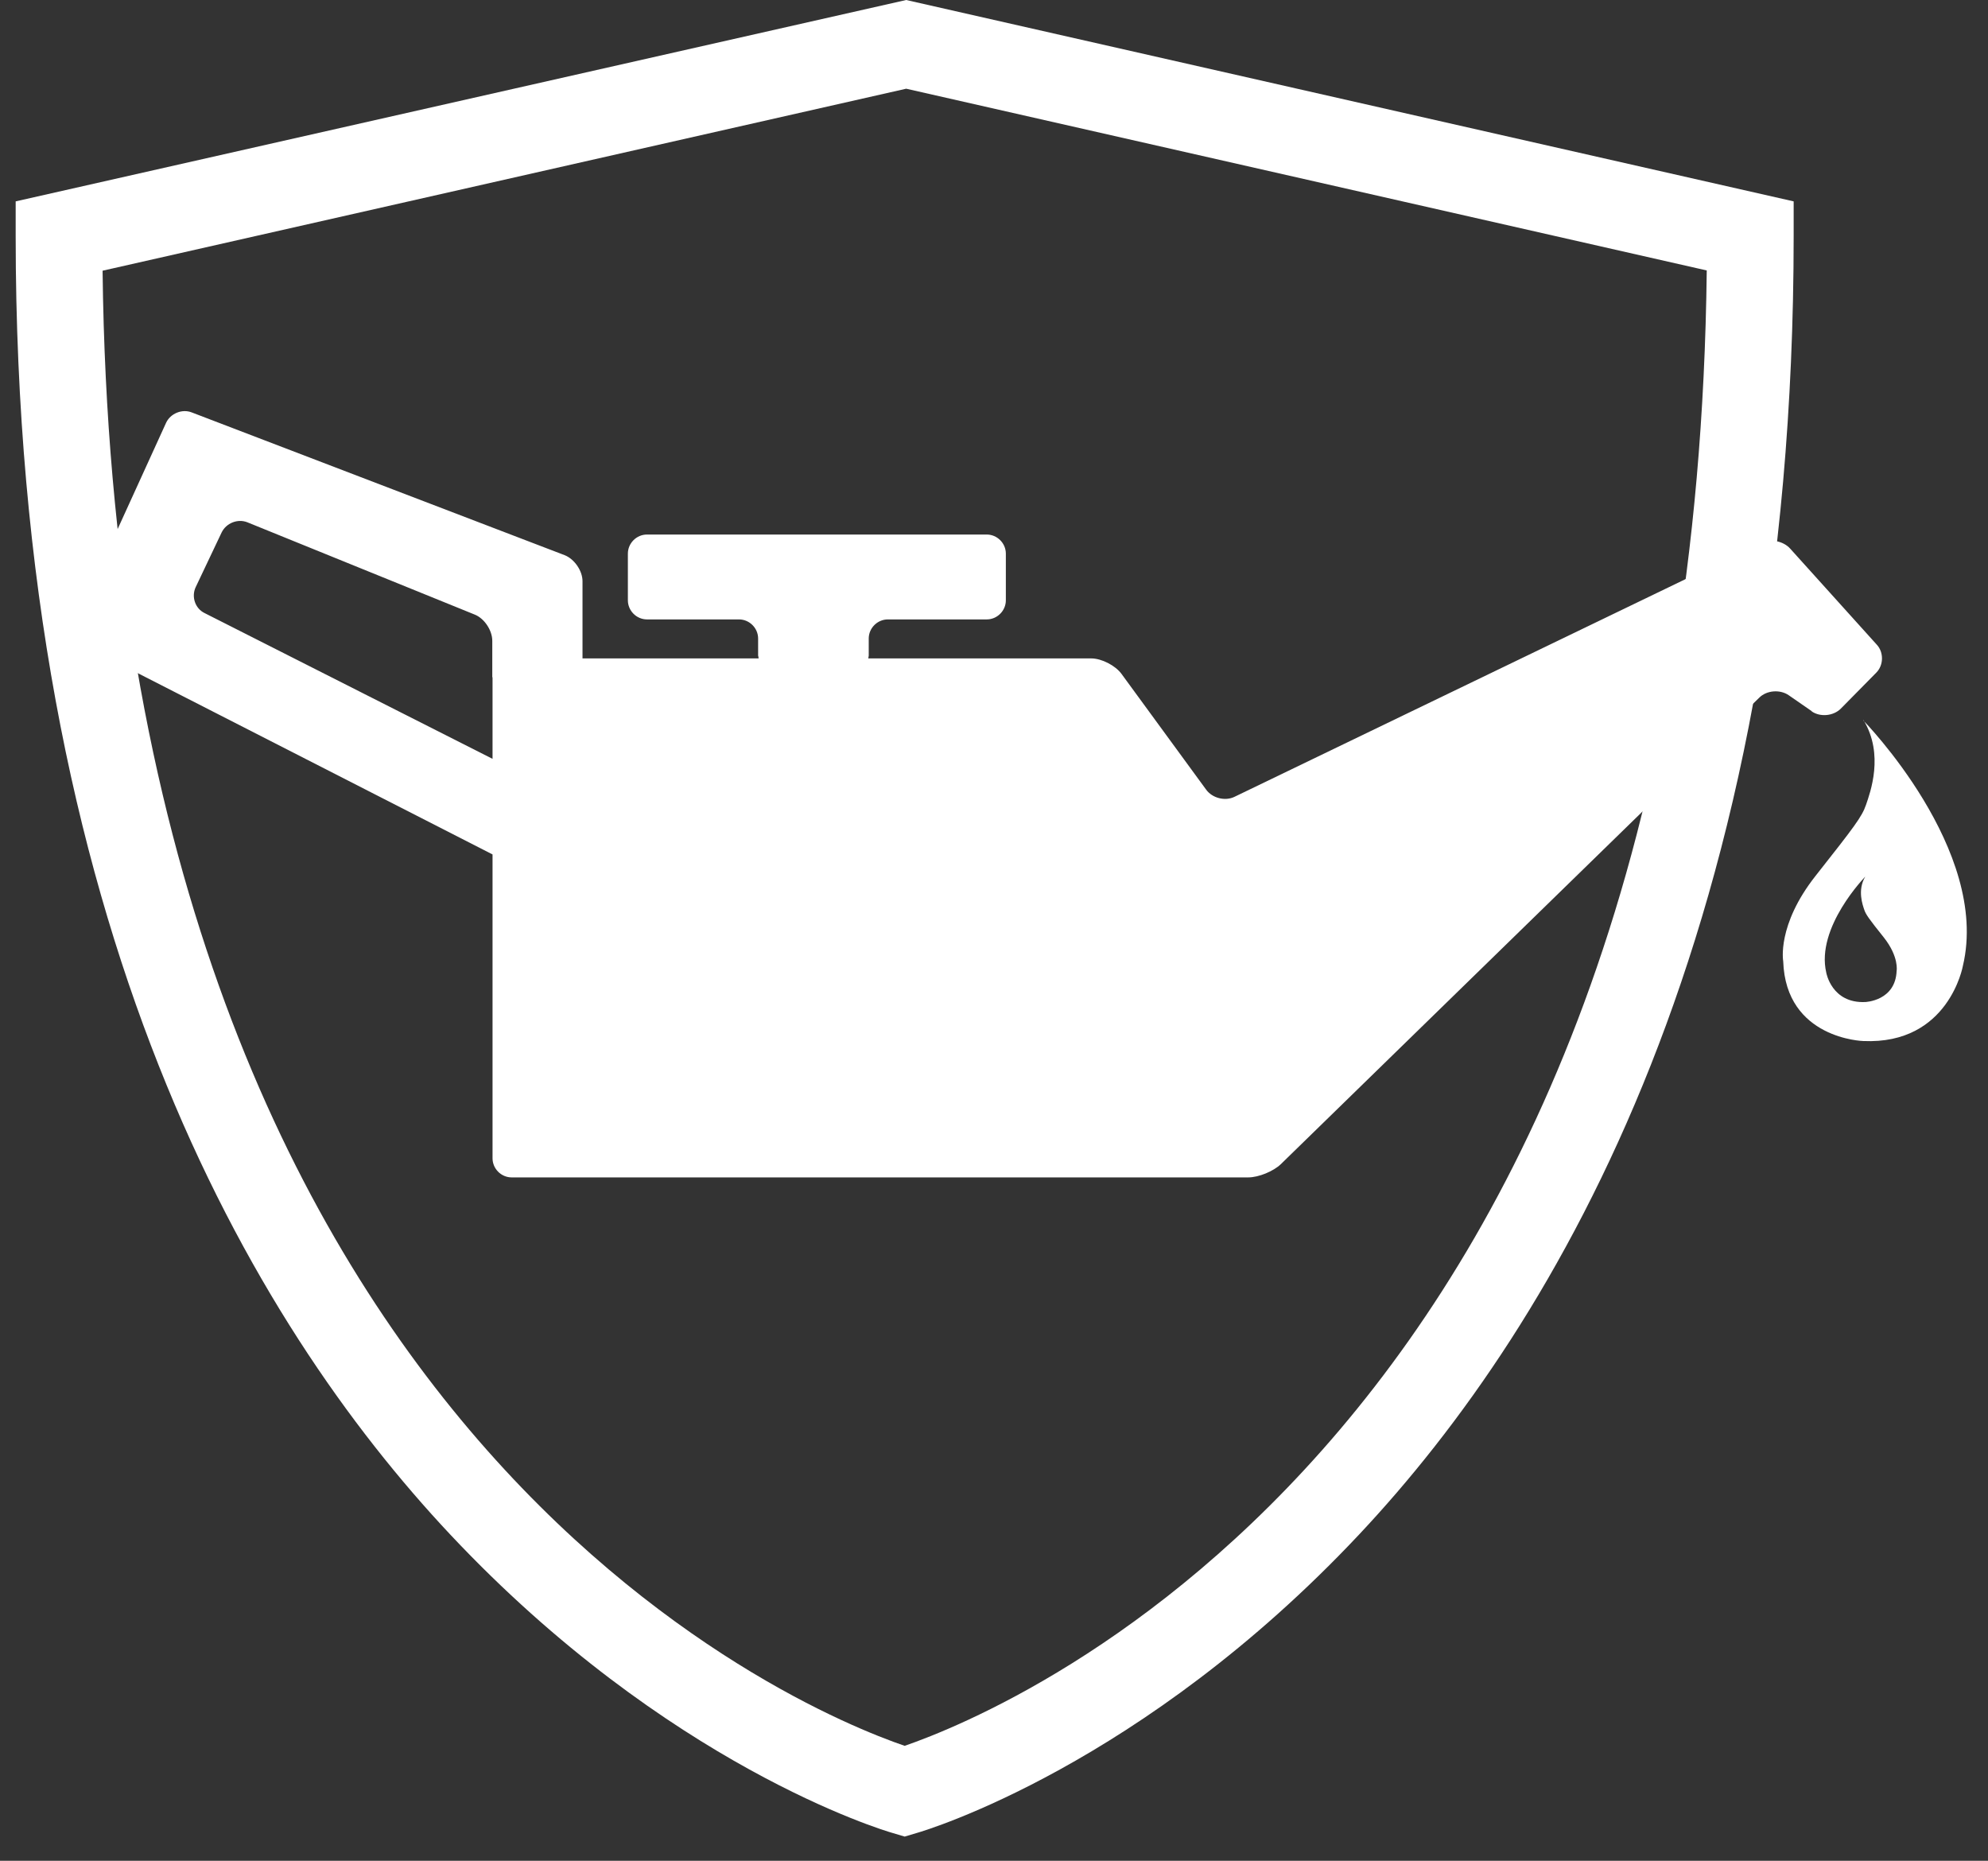
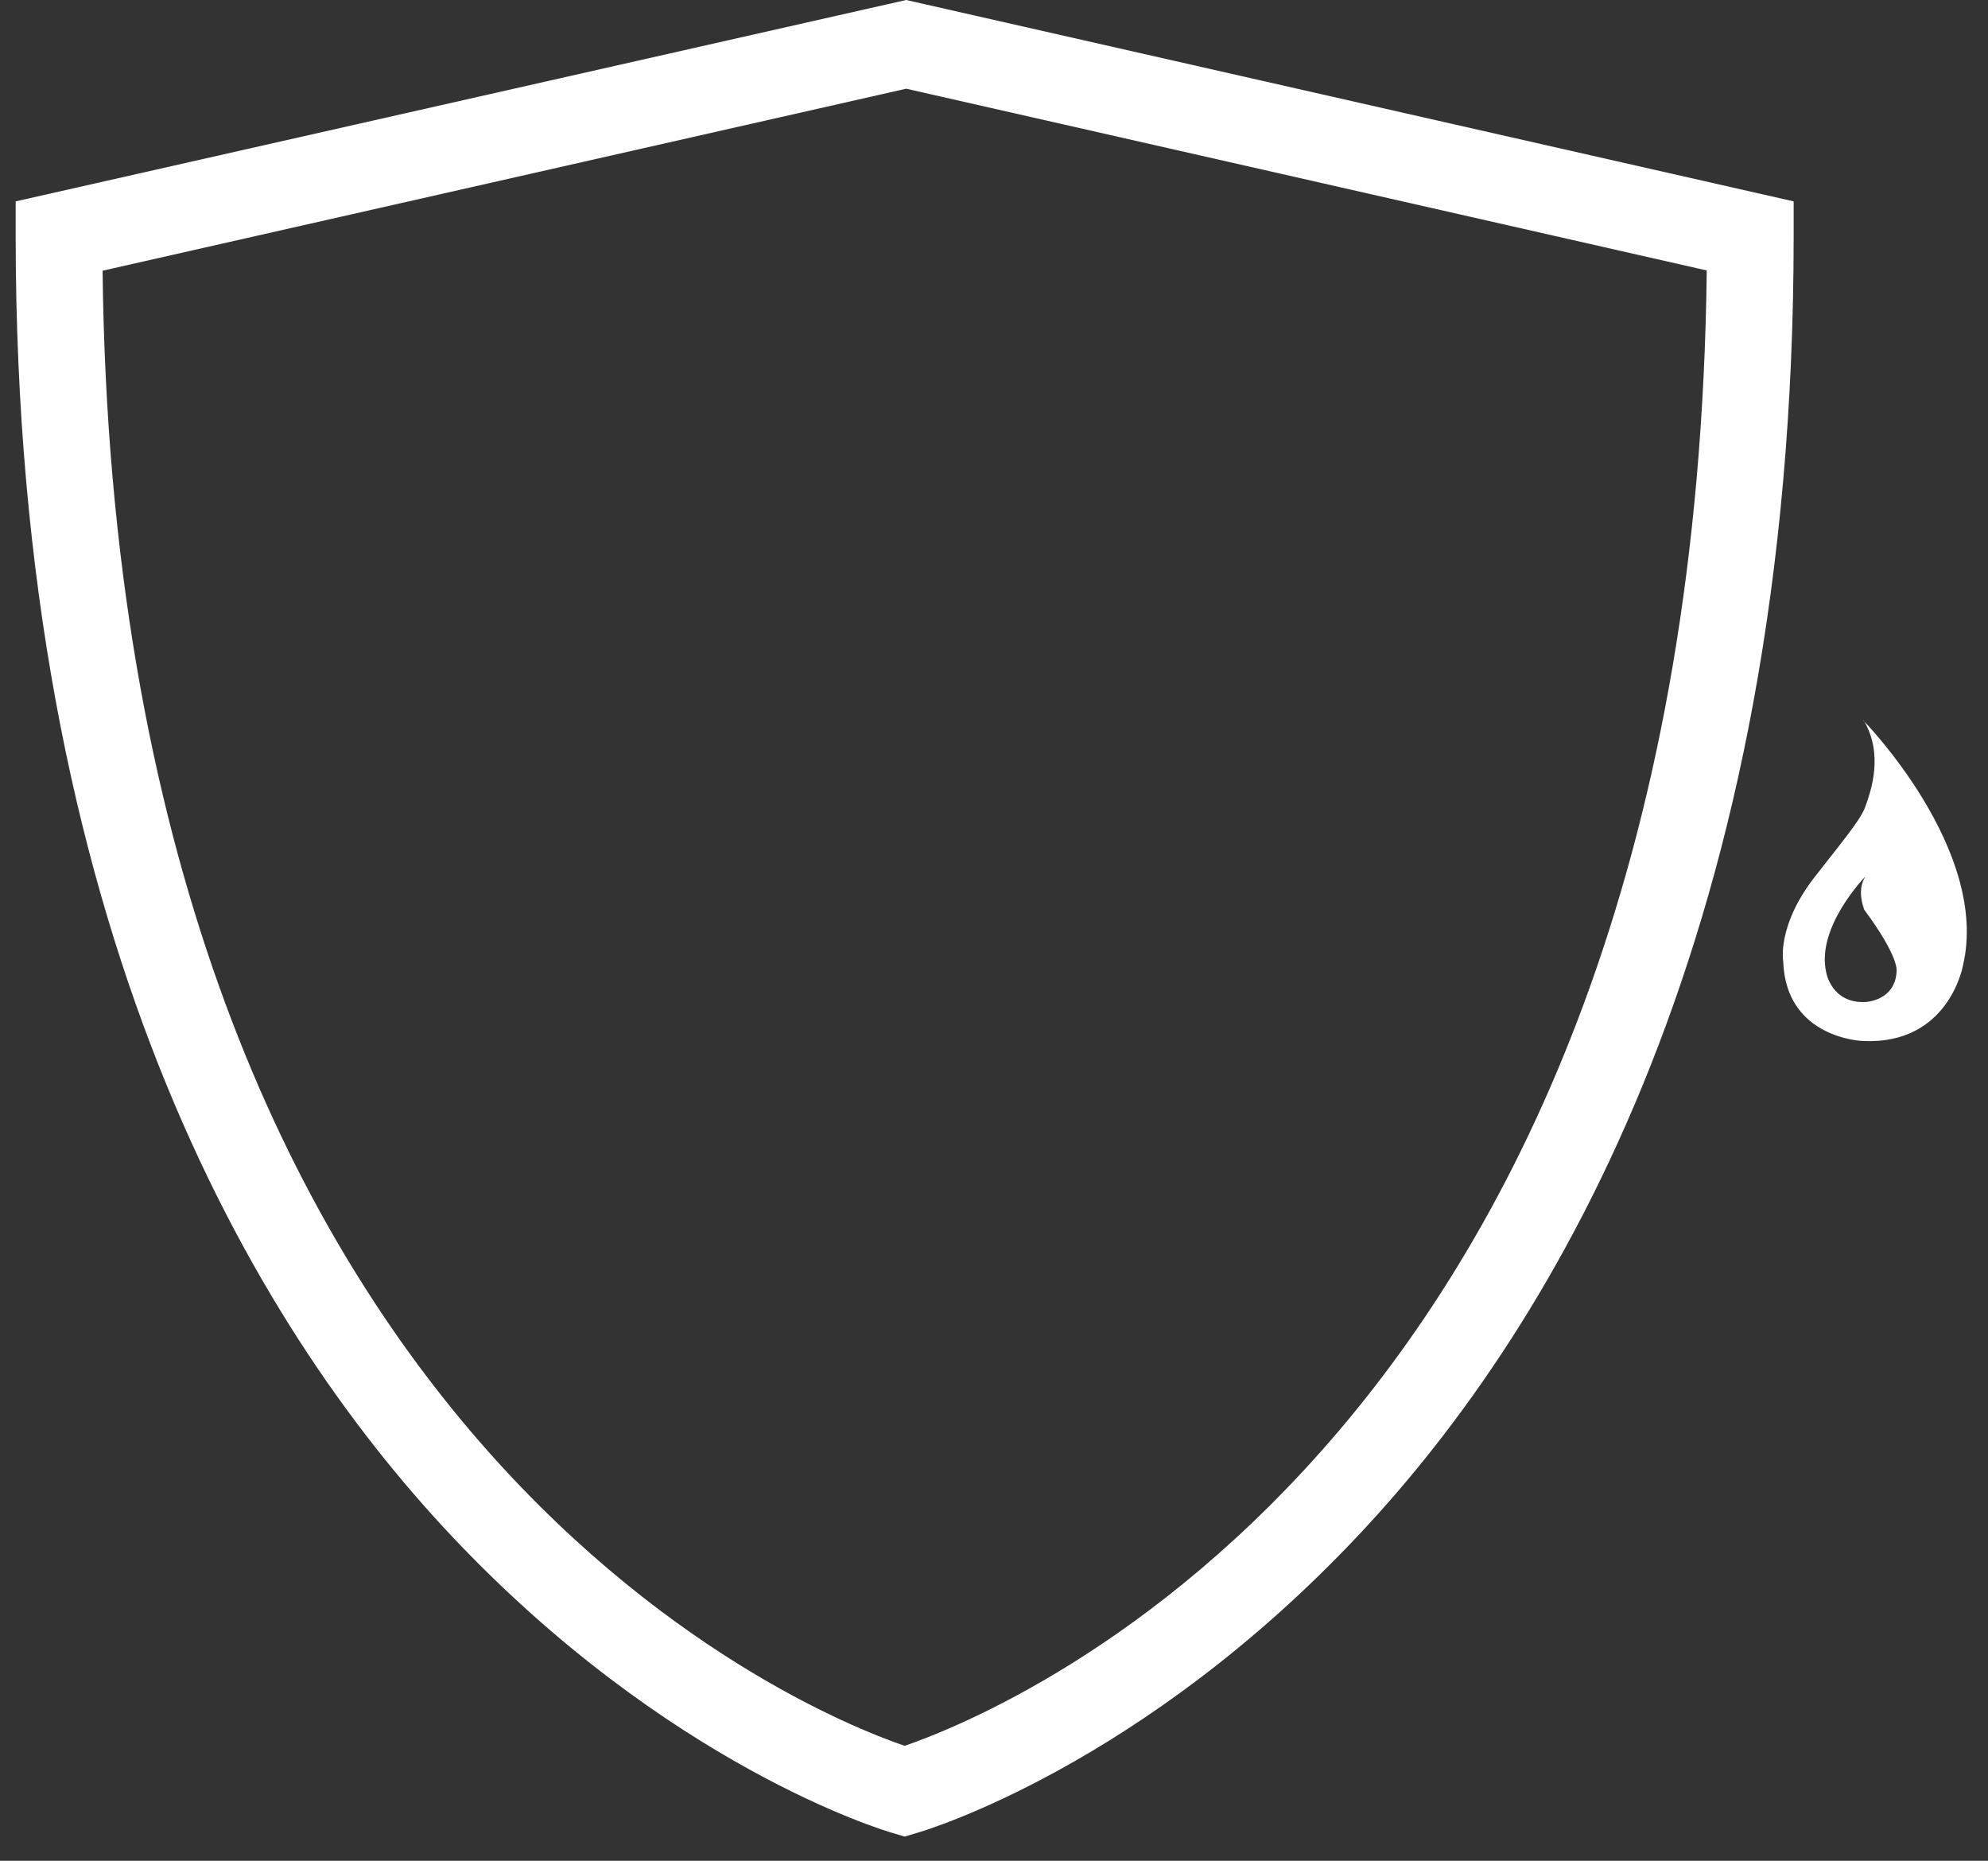
<svg xmlns="http://www.w3.org/2000/svg" width="78" height="73" viewBox="0 0 78 73" fill="none">
  <rect x="0" y="0" width="78" height="73" fill="#333333" stroke="none" />
  <path d="M35.495 72.05L35.025 71.91C34.665 71.81 26.185 69.27 17.665 60.2C9.885 51.92 0.615 36.36 0.615 9.26V7.9L35.555 0L70.375 7.9V9.26C70.375 36.36 61.105 51.92 53.325 60.2C44.805 69.27 36.325 71.81 35.965 71.91L35.495 72.05ZM4.025 10.62C4.545 56.13 31.405 67.09 35.495 68.49C39.585 67.08 66.445 56.12 66.965 10.61L35.555 3.48L4.025 10.62Z" fill="white" />
-   <path d="M71.085 27.91C71.425 28.14 71.935 28.09 72.225 27.8L73.615 26.39C73.905 26.1 73.915 25.6 73.645 25.3L70.245 21.53C69.975 21.22 69.445 21.12 69.075 21.3L48.435 31.26C48.065 31.44 47.565 31.31 47.325 30.98L44.005 26.44C43.765 26.11 43.225 25.83 42.815 25.83H34.065C34.065 25.83 34.085 25.76 34.085 25.72V25.05C34.085 24.64 34.425 24.3 34.835 24.3H38.715C39.125 24.3 39.465 23.96 39.465 23.55V21.72C39.465 21.31 39.125 20.97 38.715 20.97H25.385C24.975 20.97 24.635 21.31 24.635 21.72V23.55C24.635 23.96 24.975 24.3 25.385 24.3H28.995C29.405 24.3 29.745 24.64 29.745 25.05V25.72C29.745 25.72 29.765 25.79 29.765 25.83H22.855V22.8C22.855 22.39 22.535 21.93 22.155 21.78L7.525 16.18C7.145 16.03 6.685 16.22 6.515 16.59L2.985 24.33C2.815 24.71 2.975 25.17 3.335 25.35L19.325 33.52V45.44C19.325 45.85 19.665 46.19 20.075 46.19H48.975C49.385 46.19 49.965 45.95 50.255 45.67L69.025 27.37C69.315 27.08 69.835 27.04 70.175 27.27L71.085 27.9V27.91ZM19.325 26.57V29.77L8.025 24.05C7.655 23.87 7.505 23.41 7.675 23.04L8.695 20.89C8.875 20.52 9.325 20.34 9.705 20.49L18.625 24.11C19.005 24.26 19.315 24.73 19.315 25.14V26.57H19.325Z" fill="white" />
-   <path d="M73.115 28.25C73.935 29.6 73.375 31.1 73.215 31.57C73.055 32.04 72.765 32.42 71.235 34.36C69.705 36.3 69.965 37.71 69.965 37.71C70.065 40.76 73.105 40.84 73.105 40.84C76.465 40.99 77.015 37.89 77.015 37.89C78.095 33.35 73.105 28.26 73.105 28.26L73.115 28.25ZM74.415 38.08C74.375 39.27 73.185 39.31 73.185 39.31C71.865 39.37 71.655 38.16 71.655 38.16C71.235 36.38 73.185 34.39 73.185 34.39C72.865 34.92 73.085 35.51 73.145 35.69C73.205 35.87 73.315 36.03 73.915 36.78C74.515 37.54 74.415 38.09 74.415 38.09V38.08Z" fill="white" />
+   <path d="M73.115 28.25C73.935 29.6 73.375 31.1 73.215 31.57C73.055 32.04 72.765 32.42 71.235 34.36C69.705 36.3 69.965 37.71 69.965 37.71C70.065 40.76 73.105 40.84 73.105 40.84C76.465 40.99 77.015 37.89 77.015 37.89C78.095 33.35 73.105 28.26 73.105 28.26L73.115 28.25ZM74.415 38.08C74.375 39.27 73.185 39.31 73.185 39.31C71.865 39.37 71.655 38.16 71.655 38.16C71.235 36.38 73.185 34.39 73.185 34.39C72.865 34.92 73.085 35.51 73.145 35.69C74.515 37.54 74.415 38.09 74.415 38.09V38.08Z" fill="white" />
</svg>